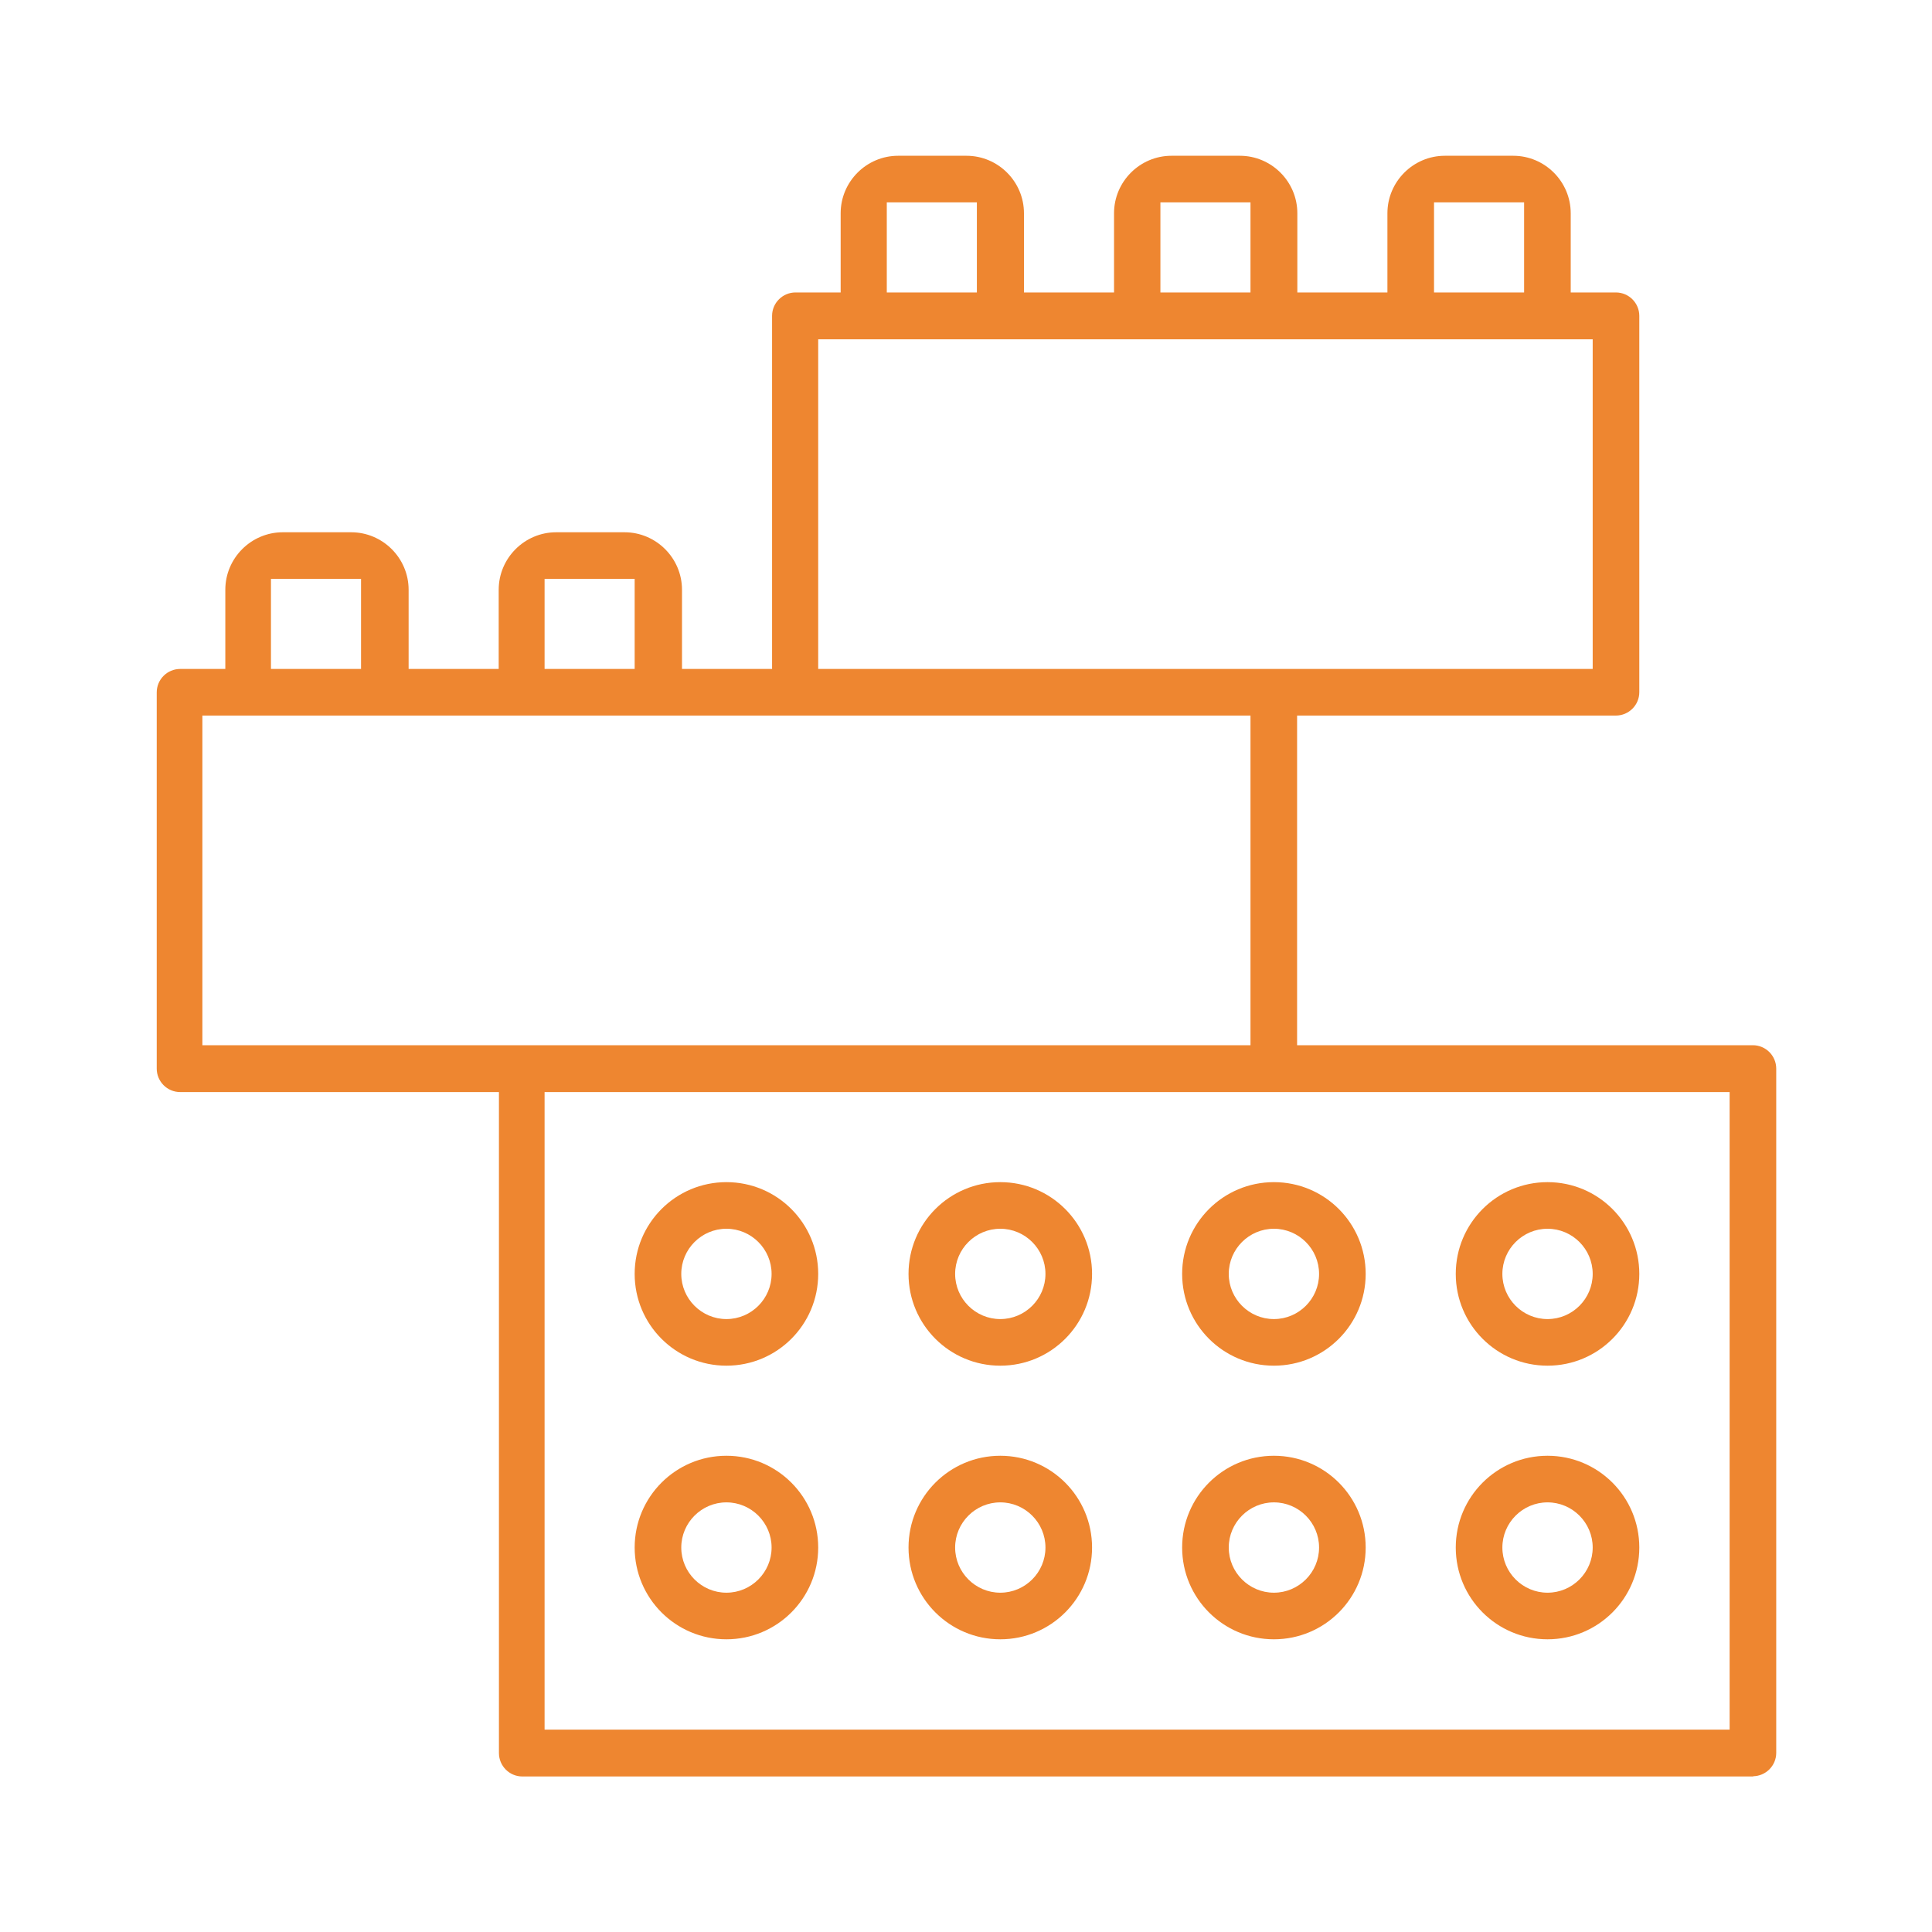
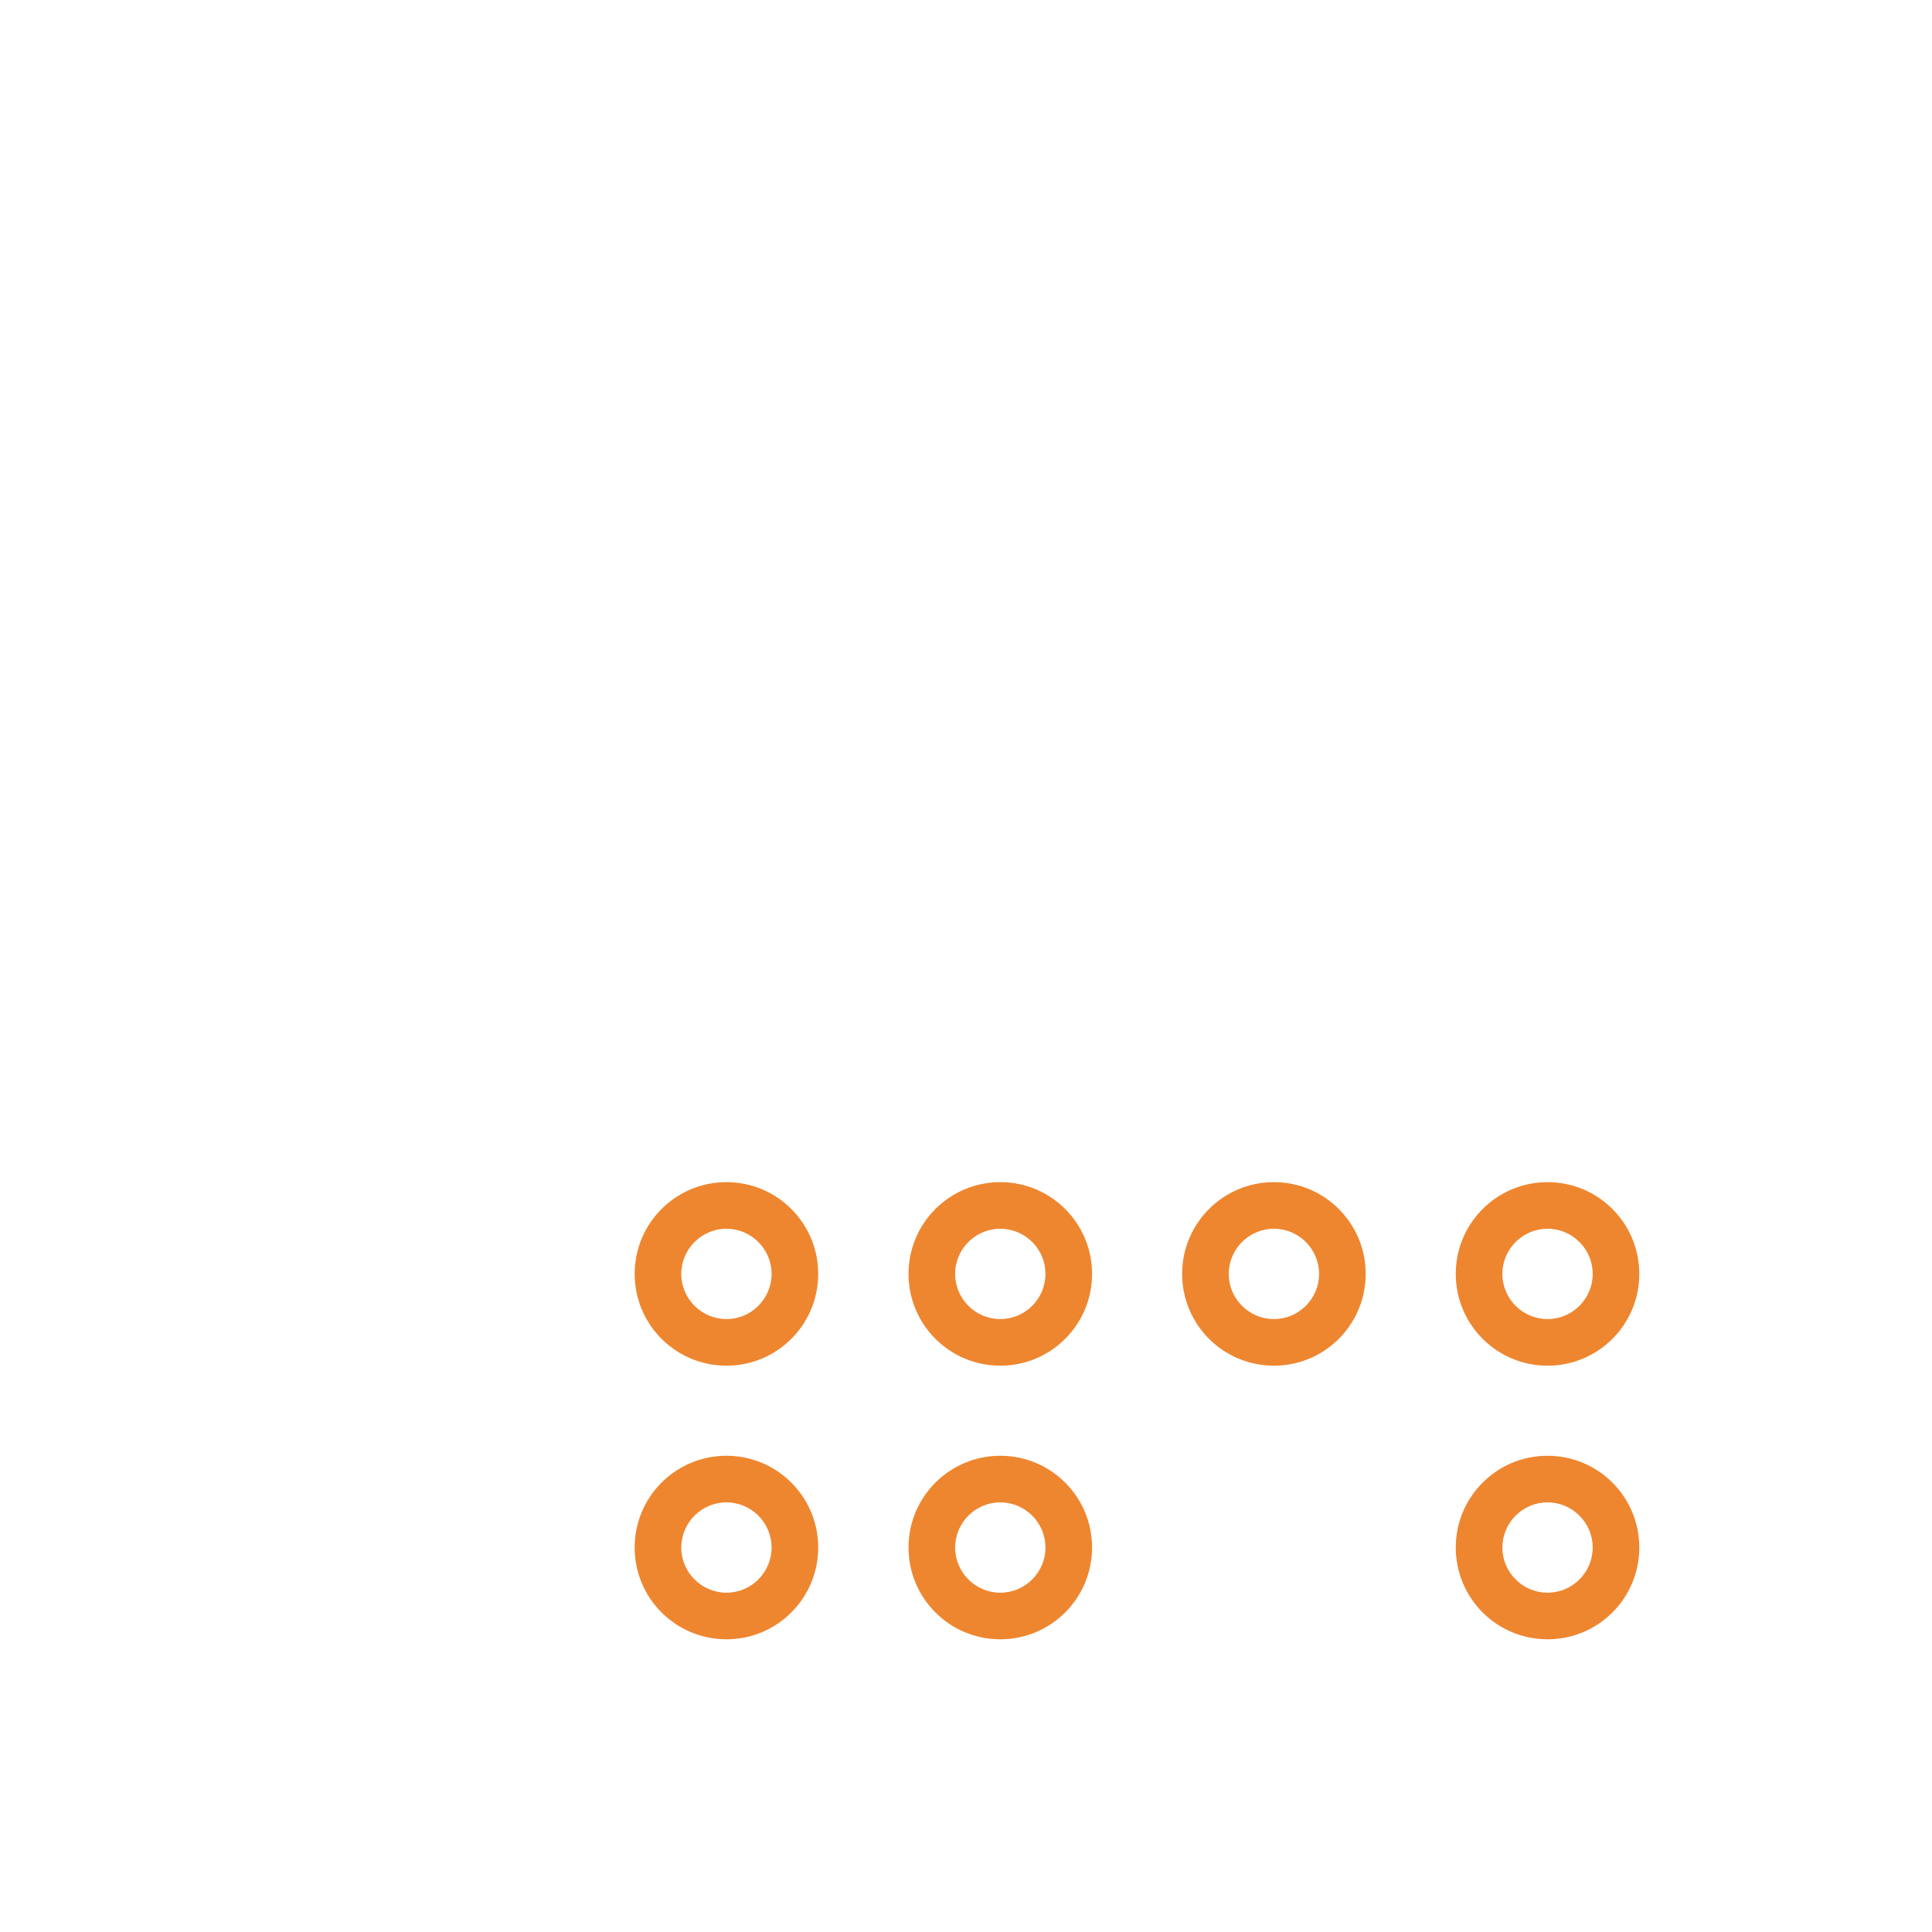
<svg xmlns="http://www.w3.org/2000/svg" id="Layer_1" data-name="Layer 1" viewBox="0 0 80 80">
  <defs>
    <style>
      .cls-1 {
        fill: #ee8630;
        stroke-width: 0px;
      }
    </style>
  </defs>
  <g id="Lego_toy" data-name="Lego toy">
    <g>
      <path class="cls-1" d="M41.42,48.95c-2.1,0-3.8,1.7-3.8,3.8s1.7,3.8,3.8,3.8,3.8-1.7,3.8-3.8-1.7-3.8-3.8-3.8ZM41.42,54.62c-1.03,0-1.87-.84-1.87-1.87s.84-1.87,1.87-1.87,1.87.84,1.87,1.87-.84,1.87-1.87,1.87Z" />
      <path class="cls-1" d="M52.75,48.95c-2.1,0-3.8,1.7-3.8,3.8s1.7,3.8,3.8,3.8,3.8-1.7,3.8-3.8-1.7-3.8-3.8-3.8ZM52.75,54.62c-1.03,0-1.87-.84-1.87-1.87s.84-1.87,1.87-1.87,1.87.84,1.87,1.87-.84,1.87-1.87,1.87Z" />
      <path class="cls-1" d="M41.42,60.28c-2.1,0-3.8,1.7-3.8,3.8s1.7,3.8,3.8,3.8,3.8-1.7,3.8-3.8-1.7-3.8-3.8-3.8ZM41.42,65.95c-1.03,0-1.87-.84-1.87-1.87s.84-1.87,1.87-1.87,1.87.84,1.87,1.87-.84,1.87-1.87,1.87Z" />
      <path class="cls-1" d="M30.08,48.95c-2.1,0-3.8,1.7-3.8,3.8s1.7,3.8,3.8,3.8,3.8-1.7,3.8-3.8-1.7-3.8-3.8-3.8ZM30.08,54.62c-1.03,0-1.87-.84-1.87-1.87s.84-1.87,1.87-1.87,1.87.84,1.87,1.87-.84,1.87-1.87,1.87Z" />
      <path class="cls-1" d="M30.08,60.28c-2.1,0-3.8,1.7-3.8,3.8s1.7,3.8,3.8,3.8,3.8-1.7,3.8-3.8-1.7-3.8-3.8-3.8ZM30.08,65.95c-1.03,0-1.87-.84-1.87-1.87s.84-1.87,1.87-1.87,1.87.84,1.87,1.87-.84,1.87-1.87,1.87Z" />
-       <path class="cls-1" d="M52.75,60.28c-2.1,0-3.8,1.7-3.8,3.8s1.7,3.8,3.8,3.8,3.8-1.7,3.8-3.8-1.7-3.8-3.8-3.8ZM52.75,65.95c-1.03,0-1.87-.84-1.87-1.87s.84-1.87,1.87-1.87,1.87.84,1.87,1.87-.84,1.87-1.87,1.87Z" />
      <path class="cls-1" d="M64.08,48.95c-2.1,0-3.8,1.7-3.8,3.8s1.7,3.8,3.8,3.8,3.8-1.7,3.8-3.8-1.7-3.8-3.8-3.8ZM64.08,54.62c-1.03,0-1.87-.84-1.87-1.87s.84-1.87,1.87-1.87,1.87.84,1.87,1.87-.84,1.87-1.87,1.87Z" />
      <path class="cls-1" d="M64.08,60.28c-2.1,0-3.8,1.7-3.8,3.8s1.7,3.8,3.8,3.8,3.8-1.7,3.8-3.8-1.7-3.8-3.8-3.8ZM64.08,65.95c-1.03,0-1.87-.84-1.87-1.87s.84-1.87,1.87-1.87,1.87.84,1.87,1.87-.84,1.87-1.87,1.87Z" />
-       <path class="cls-1" d="M72.58,73.55c.53,0,.97-.43.97-.97v-28.33c0-.53-.43-.97-.97-.97h-18.87v-13.65h13.2c.53,0,.97-.43.97-.97v-15.58c0-.53-.43-.97-.97-.97h-1.87v-3.28c0-1.31-1.07-2.38-2.38-2.38h-2.83c-1.31,0-2.38,1.07-2.38,2.38v3.28h-3.73v-3.28c0-1.31-1.07-2.38-2.38-2.38h-2.83c-1.31,0-2.38,1.07-2.38,2.38v3.28h-3.73v-3.28c0-1.31-1.07-2.38-2.38-2.38h-2.83c-1.31,0-2.38,1.07-2.38,2.38v3.28h-1.87c-.53,0-.97.43-.97.97v14.62h-3.73v-3.28c0-1.31-1.07-2.38-2.38-2.38h-2.83c-1.31,0-2.38,1.07-2.38,2.38v3.28h-3.73v-3.28c0-1.31-1.07-2.38-2.38-2.38h-2.83c-1.31,0-2.38,1.07-2.38,2.38v3.28h-1.87c-.53,0-.97.43-.97.97v15.58c0,.53.43.97.97.97h13.2v27.37c0,.53.43.97.97.97h51ZM71.62,45.22v26.4H22.55v-26.4h49.07ZM59.38,8.38h3.73v3.73h-3.73v-3.73ZM48.05,8.38h3.73v3.73h-3.73v-3.73ZM36.72,8.38h3.73v3.73h-3.73v-3.73ZM33.88,14.05h32.07v13.65h-32.07v-13.65ZM22.55,23.97h3.73v3.73h-3.73v-3.73ZM11.22,23.97h3.73v3.73h-3.73v-3.73ZM8.38,43.28v-13.65h43.4v13.65H8.38Z" />
    </g>
  </g>
</svg>